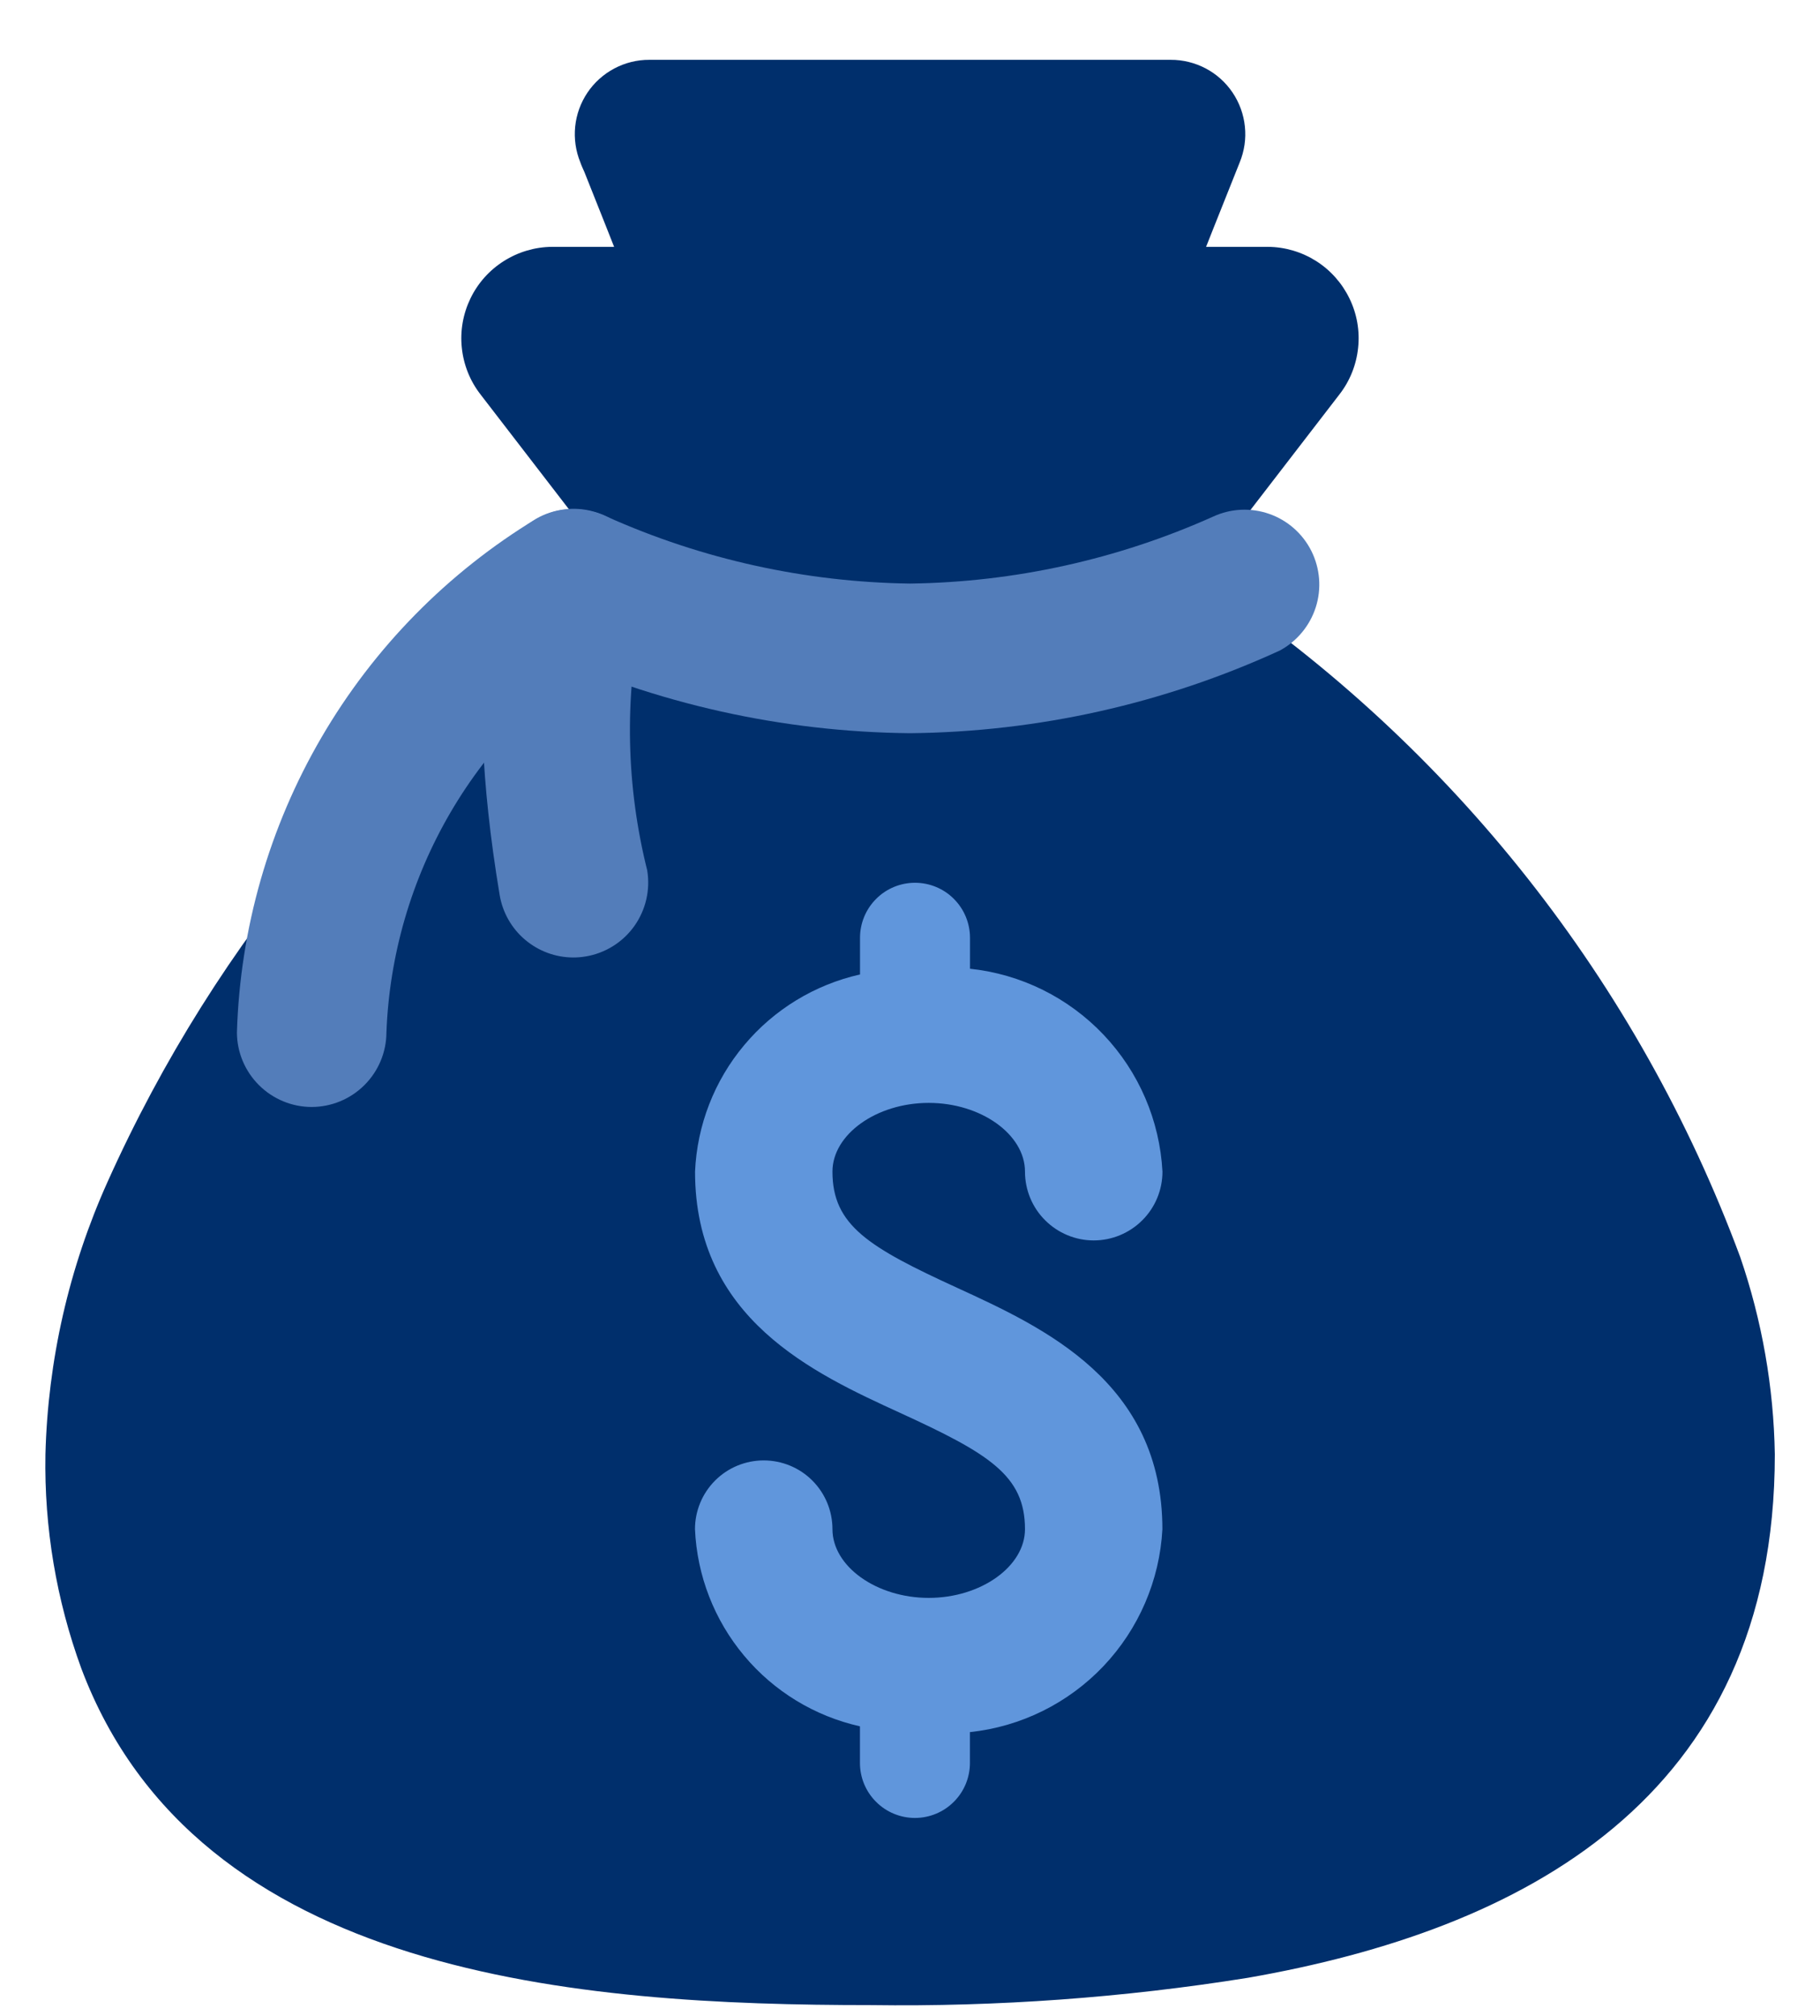
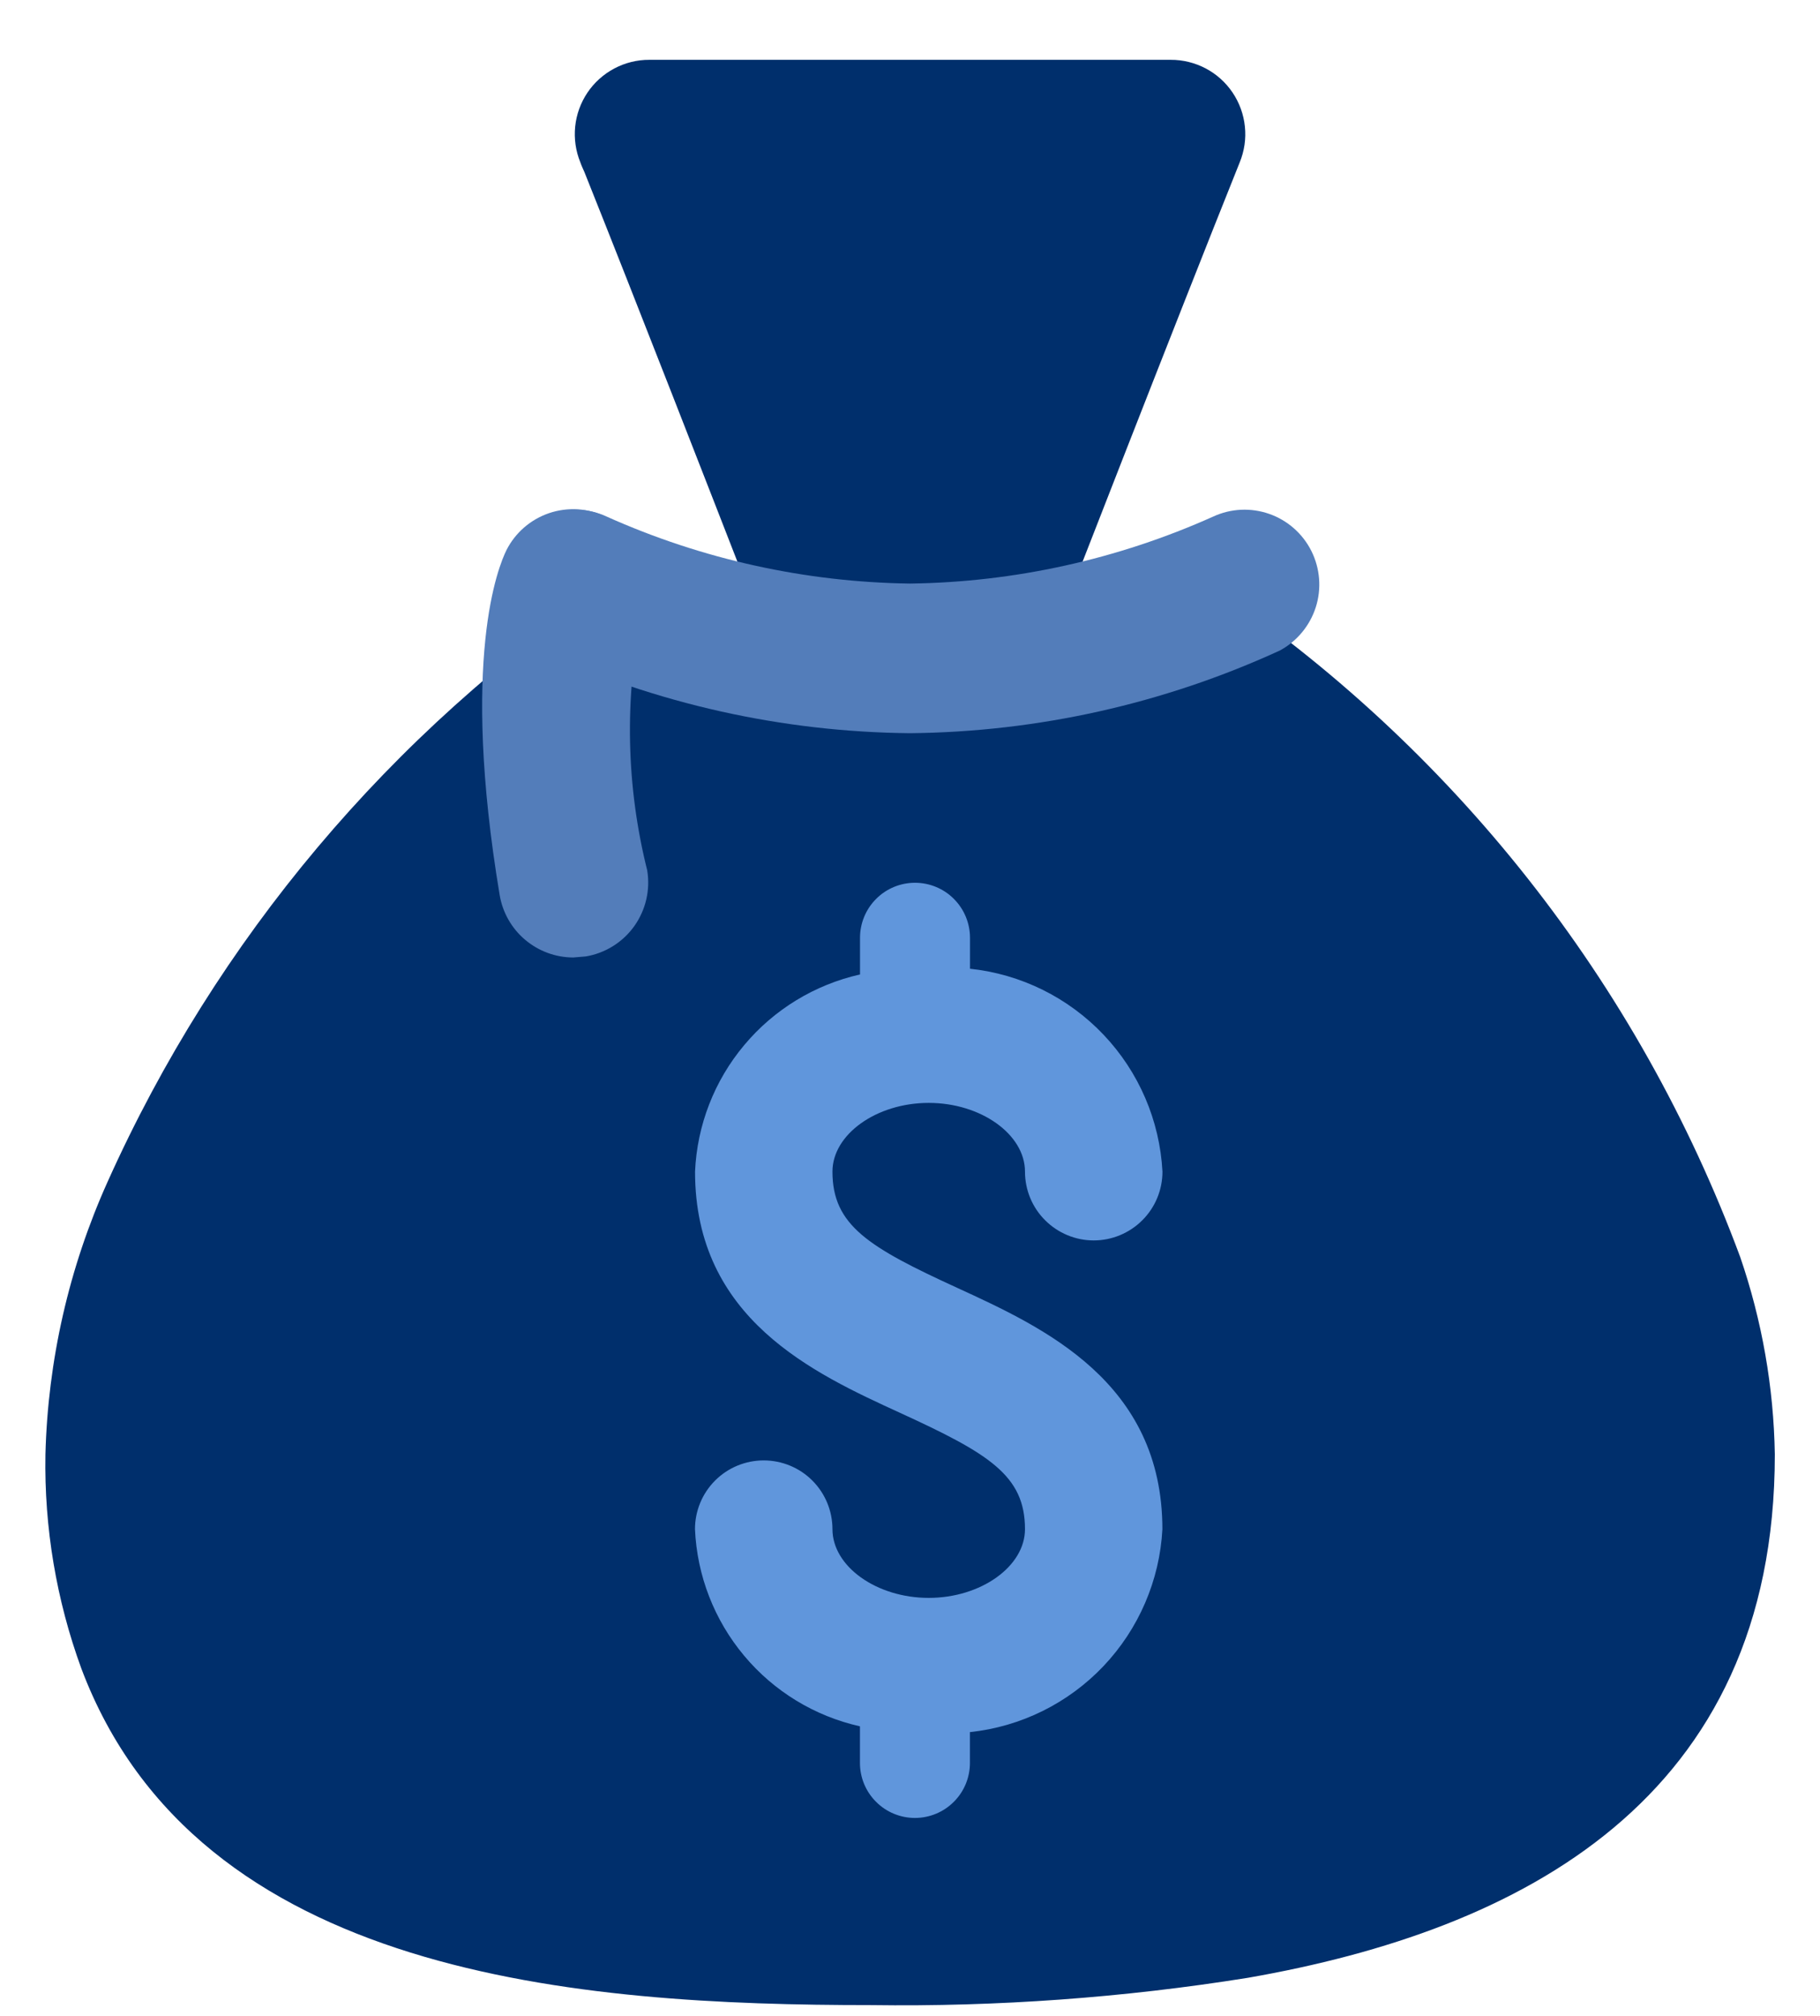
<svg xmlns="http://www.w3.org/2000/svg" width="28" height="31" viewBox="0 0 28 31" fill="none">
-   <path d="M19.508 3.796H8.492C8.23 3.798 7.974 3.874 7.752 4.014C7.53 4.154 7.352 4.353 7.238 4.589C7.124 4.825 7.077 5.088 7.105 5.349C7.132 5.61 7.231 5.858 7.392 6.065L10.518 10.123H17.481L20.607 6.065C20.768 5.858 20.867 5.61 20.894 5.349C20.922 5.089 20.876 4.825 20.761 4.59C20.647 4.354 20.469 4.154 20.248 4.014C20.026 3.874 19.77 3.798 19.508 3.796Z" fill="#002F6C" />
  <path d="M19.073 2.496C18.073 4.987 16.3 9.549 16.3 9.549H11.7C11.7 9.549 11.619 9.336 11.476 8.974C10.981 7.703 9.776 4.608 8.991 2.646C8.968 2.594 8.945 2.546 8.928 2.496C8.857 2.322 8.83 2.133 8.849 1.946C8.868 1.759 8.933 1.58 9.038 1.424C9.143 1.268 9.285 1.141 9.451 1.053C9.617 0.965 9.802 0.919 9.99 0.92H18.01C18.198 0.919 18.383 0.965 18.549 1.052C18.716 1.14 18.858 1.268 18.963 1.424C19.068 1.58 19.133 1.759 19.152 1.946C19.172 2.133 19.144 2.322 19.073 2.496Z" fill="#002F6C" />
  <path d="M27.305 22.366C27.305 27.681 23.388 29.683 19.2 30.414C17.282 30.721 15.342 30.861 13.4 30.834C8.925 30.834 3.04 30.408 1.251 25.657C0.866 24.603 0.679 23.488 0.699 22.367C0.736 20.919 1.061 19.494 1.655 18.174C3.329 14.446 6.011 11.259 9.398 8.974H18.598C22.344 11.48 25.204 15.103 26.772 19.329C27.108 20.307 27.288 21.332 27.305 22.366Z" fill="#002F6C" />
  <path d="M14.728 19.805C13.362 19.179 12.807 18.843 12.807 18.017C12.807 17.444 13.485 16.96 14.288 16.96C15.091 16.96 15.769 17.444 15.769 18.017C15.769 18.298 15.88 18.567 16.079 18.765C16.277 18.963 16.546 19.075 16.826 19.075C17.107 19.075 17.376 18.963 17.574 18.765C17.773 18.567 17.884 18.298 17.884 18.017C17.842 17.23 17.521 16.484 16.978 15.912C16.435 15.34 15.707 14.98 14.923 14.897V14.421C14.923 14.197 14.834 13.982 14.675 13.823C14.517 13.664 14.301 13.575 14.077 13.575C13.853 13.575 13.637 13.664 13.479 13.823C13.32 13.982 13.231 14.197 13.231 14.421V14.985C12.534 15.142 11.907 15.524 11.449 16.072C10.99 16.619 10.724 17.303 10.693 18.017C10.693 20.282 12.517 21.117 13.848 21.727C15.214 22.353 15.769 22.689 15.769 23.515C15.769 24.088 15.091 24.572 14.288 24.572C13.485 24.572 12.807 24.088 12.807 23.515C12.807 23.235 12.696 22.966 12.497 22.767C12.299 22.569 12.03 22.458 11.749 22.458C11.469 22.458 11.2 22.569 11.002 22.767C10.803 22.966 10.692 23.235 10.692 23.515C10.723 24.229 10.989 24.913 11.448 25.461C11.906 26.009 12.533 26.391 13.23 26.547V27.11C13.23 27.335 13.319 27.55 13.478 27.708C13.636 27.867 13.852 27.956 14.076 27.956C14.3 27.956 14.516 27.867 14.674 27.708C14.833 27.55 14.922 27.335 14.922 27.11V26.636C15.706 26.553 16.434 26.193 16.977 25.621C17.519 25.049 17.841 24.303 17.883 23.516C17.882 21.252 16.059 20.416 14.728 19.805Z" fill="#6096DC" />
-   <path d="M4.796 17.023C4.492 17.023 4.2 16.902 3.984 16.687C3.768 16.472 3.646 16.181 3.645 15.877C3.693 14.28 4.14 12.721 4.945 11.341C5.749 9.961 6.886 8.805 8.252 7.976C8.517 7.825 8.832 7.784 9.127 7.865C9.422 7.945 9.673 8.139 9.825 8.404C9.976 8.669 10.017 8.984 9.936 9.279C9.856 9.574 9.662 9.825 9.397 9.976C8.38 10.6 7.533 11.464 6.931 12.493C6.329 13.523 5.99 14.685 5.945 15.877C5.944 16.181 5.822 16.472 5.607 16.686C5.392 16.901 5.1 17.022 4.796 17.023Z" fill="#537DBA" />
-   <path d="M8.821 14.724C8.549 14.724 8.286 14.627 8.078 14.451C7.87 14.275 7.732 14.031 7.687 13.763C7.081 10.127 7.669 8.705 7.793 8.457C7.929 8.19 8.164 7.988 8.447 7.891C8.731 7.795 9.041 7.813 9.311 7.941C9.581 8.069 9.791 8.298 9.896 8.578C10.001 8.859 9.992 9.169 9.872 9.443C9.605 10.746 9.634 12.093 9.957 13.384C10.007 13.685 9.935 13.993 9.758 14.242C9.581 14.49 9.312 14.658 9.011 14.708C8.948 14.719 8.885 14.724 8.821 14.724Z" fill="#537DBA" />
+   <path d="M8.821 14.724C8.549 14.724 8.286 14.627 8.078 14.451C7.87 14.275 7.732 14.031 7.687 13.763C7.081 10.127 7.669 8.705 7.793 8.457C7.929 8.19 8.164 7.988 8.447 7.891C8.731 7.795 9.041 7.813 9.311 7.941C9.581 8.069 9.791 8.298 9.896 8.578C10.001 8.859 9.992 9.169 9.872 9.443C9.605 10.746 9.634 12.093 9.957 13.384C10.007 13.685 9.935 13.993 9.758 14.242C9.581 14.49 9.312 14.658 9.011 14.708Z" fill="#537DBA" />
  <path d="M13.999 11.275C12.033 11.256 10.094 10.823 8.307 10.003C8.044 9.861 7.846 9.622 7.755 9.337C7.665 9.052 7.689 8.743 7.822 8.475C7.956 8.207 8.188 8.002 8.47 7.903C8.753 7.804 9.062 7.818 9.334 7.944C10.802 8.602 12.39 8.952 13.999 8.974C15.608 8.953 17.196 8.602 18.664 7.944C18.936 7.818 19.245 7.804 19.528 7.903C19.81 8.002 20.042 8.207 20.176 8.475C20.309 8.743 20.334 9.052 20.243 9.337C20.152 9.622 19.954 9.861 19.691 10.003C17.904 10.823 15.965 11.256 13.999 11.275Z" fill="#537DBA" />
</svg>